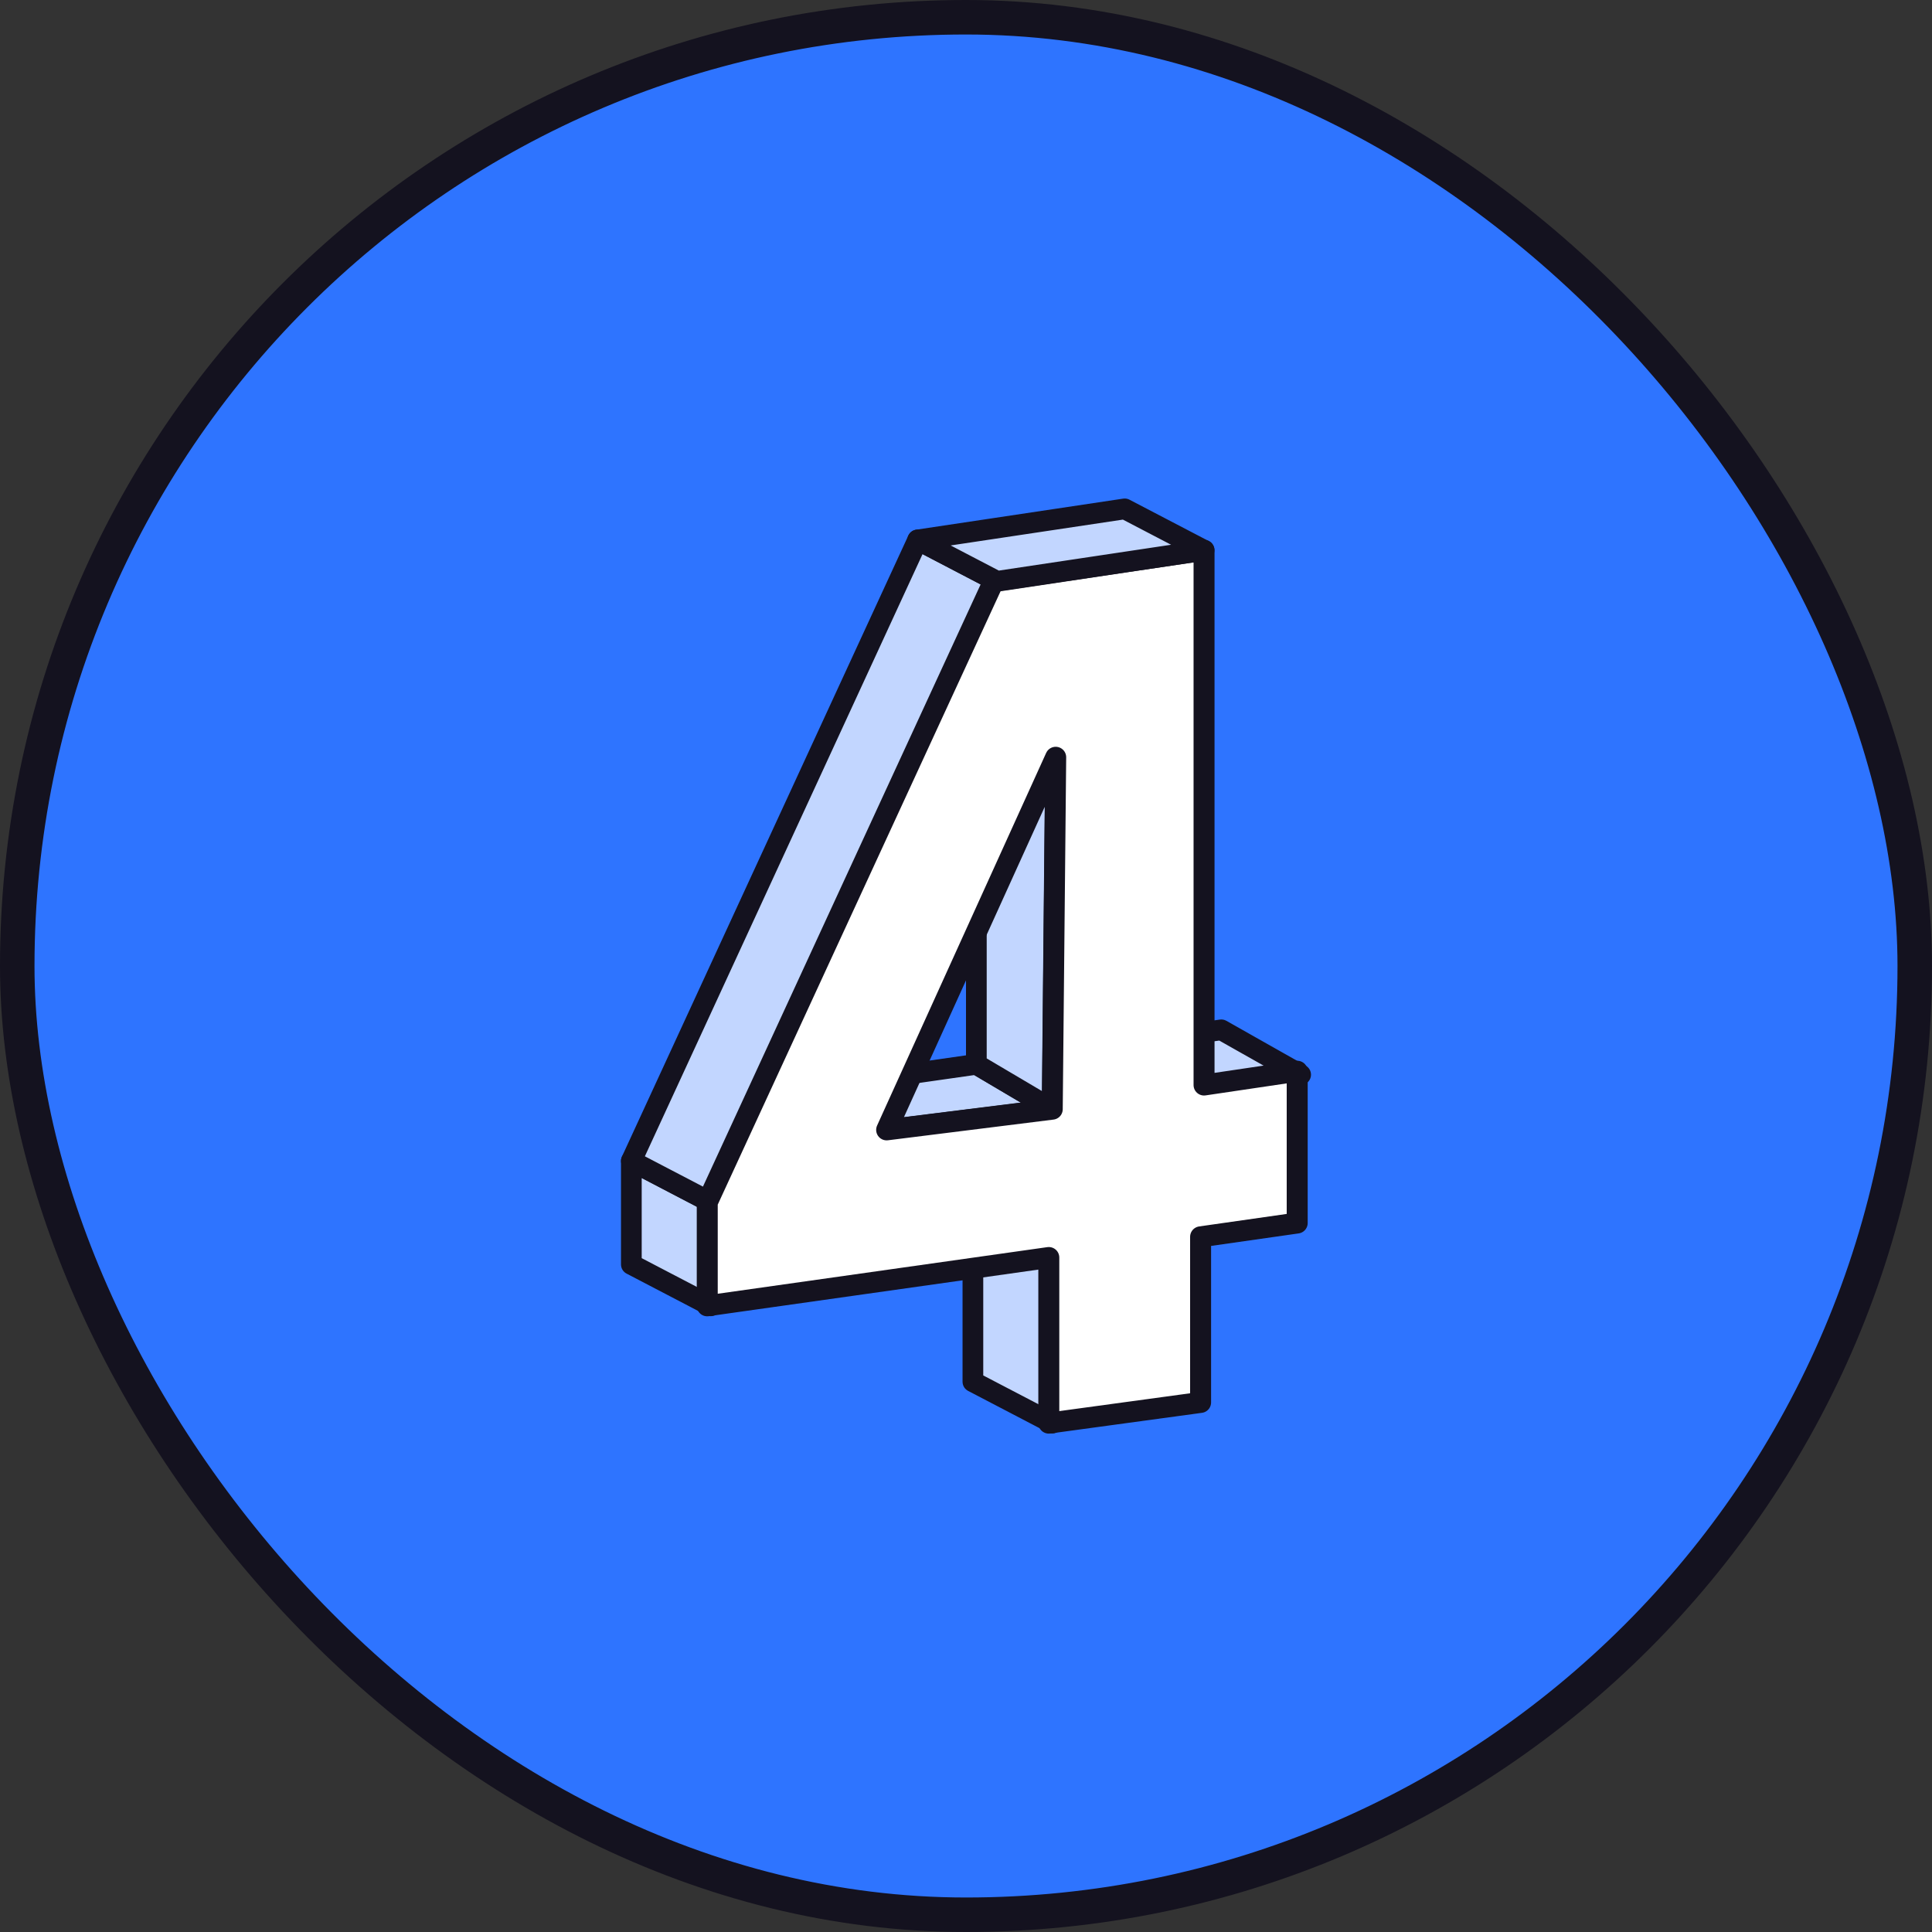
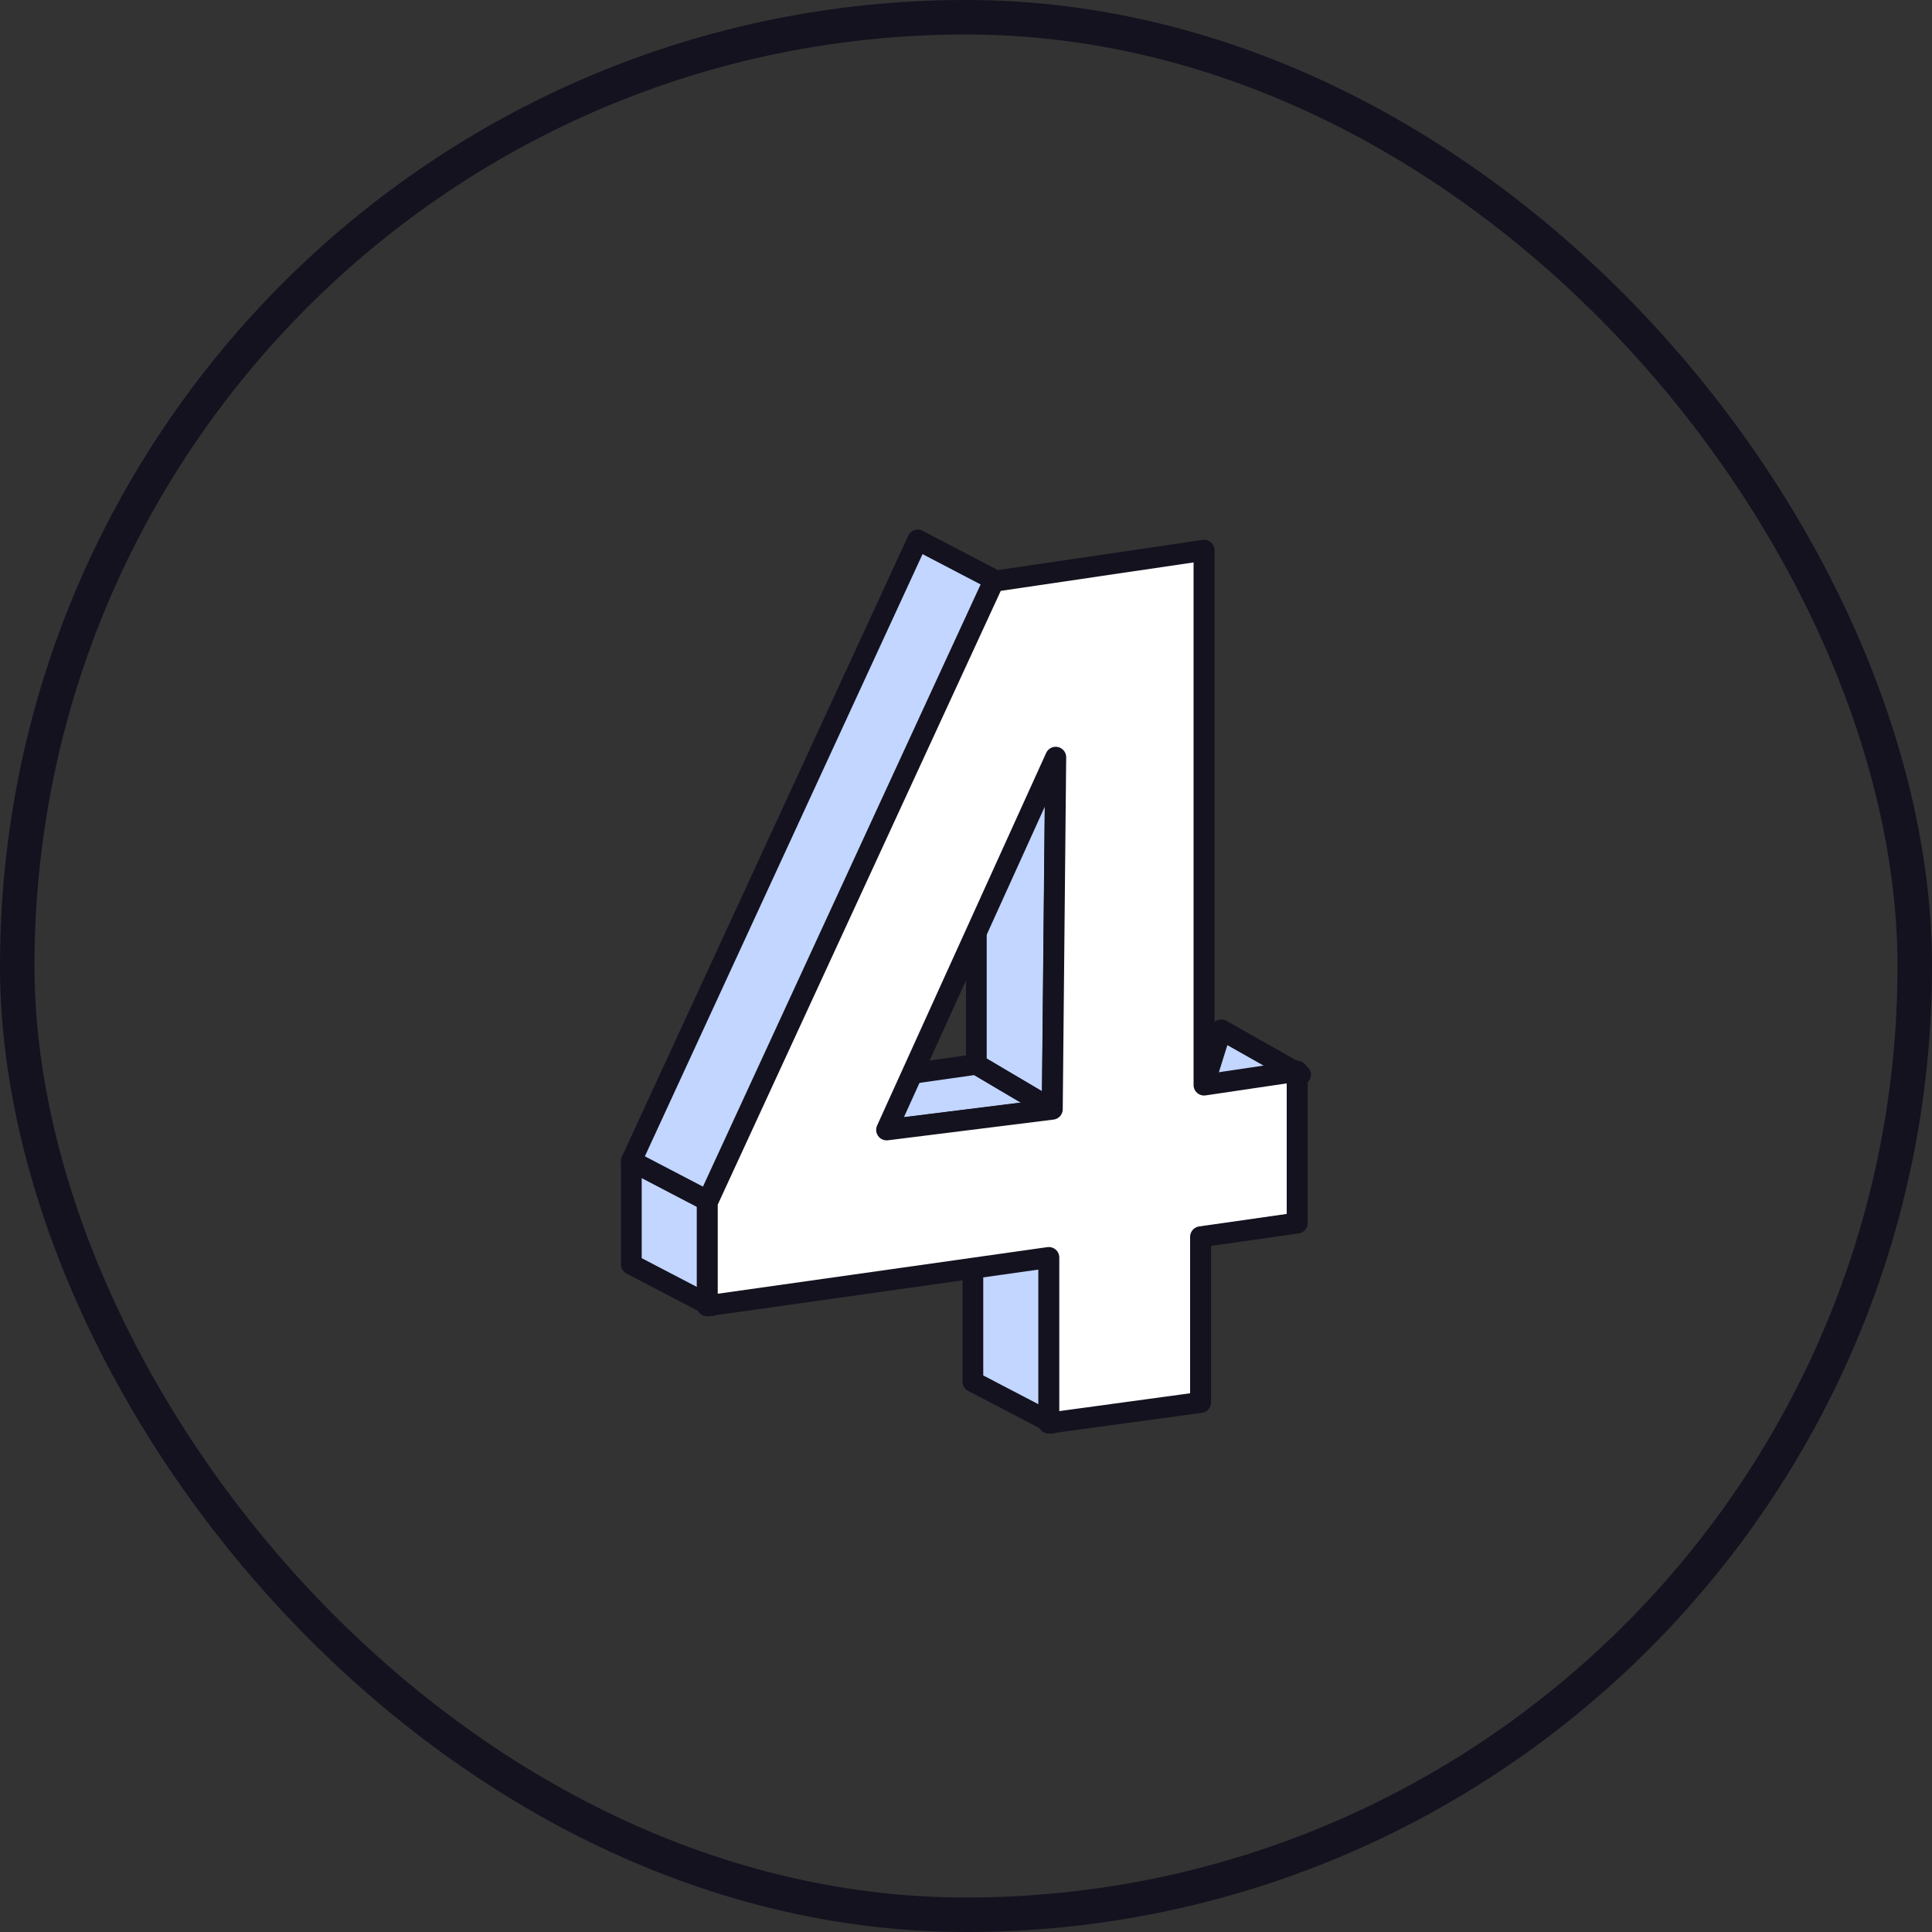
<svg xmlns="http://www.w3.org/2000/svg" width="56" height="56" viewBox="0 0 56 56" fill="none">
  <rect x="0" y="0" width="56" height="56" fill="#333333" stroke="none" />
-   <rect x="0.5" y="0.5" width="55" height="55" rx="27.5" fill="#2E74FF" />
  <rect x="0.5" y="0.5" width="55" height="55" rx="27.5" stroke="#14121F" />
-   <path d="M34.9 31.45L32.6 30.25L35.4 29.85L37.7 31.15L34.9 31.45Z" fill="#C2D6FF" stroke="#14121F" stroke-width="0.6" stroke-linejoin="round" />
+   <path d="M34.9 31.45L35.4 29.85L37.7 31.15L34.9 31.45Z" fill="#C2D6FF" stroke="#14121F" stroke-width="0.6" stroke-linejoin="round" />
  <path d="M30.5 41.25L28.2 40.05V35.25L30.5 36.45V41.25Z" fill="#C2D6FF" stroke="#14121F" stroke-width="0.6" stroke-linejoin="round" />
  <path d="M25.7 32.75L23.4 31.55L28.3 30.85L30.5 32.15L25.7 32.75Z" fill="#C2D6FF" stroke="#14121F" stroke-width="0.6" stroke-linejoin="round" />
  <path d="M30.5 32.15L28.3 30.85V20.75L30.6 21.95L30.5 32.15Z" fill="#C2D6FF" stroke="#14121F" stroke-width="0.6" stroke-linejoin="round" />
  <path d="M20.6 37.85L18.3 36.65V33.65L20.6 34.85V37.85Z" fill="#C2D6FF" stroke="#14121F" stroke-width="0.6" stroke-linejoin="round" />
  <path d="M20.6 34.85L18.3 33.65L26.6 15.65L28.9 16.85L20.6 34.85Z" fill="#C2D6FF" stroke="#14121F" stroke-width="0.6" stroke-linejoin="round" />
  <path d="M34.9 31.45V15.95L28.8 16.85L20.5 34.85V37.85L30.4 36.45V41.25L34.8 40.65V35.85L37.6 35.45V31.05L34.9 31.45ZM30.5 32.15L25.7 32.75L30.6 21.95L30.5 32.15Z" fill="white" stroke="#14121F" stroke-width="0.608" stroke-linejoin="round" />
-   <path d="M28.9 16.85L26.6 15.65L32.6 14.75L34.9 15.95L28.9 16.85Z" fill="#C2D6FF" stroke="#14121F" stroke-width="0.6" stroke-linejoin="round" />
</svg>